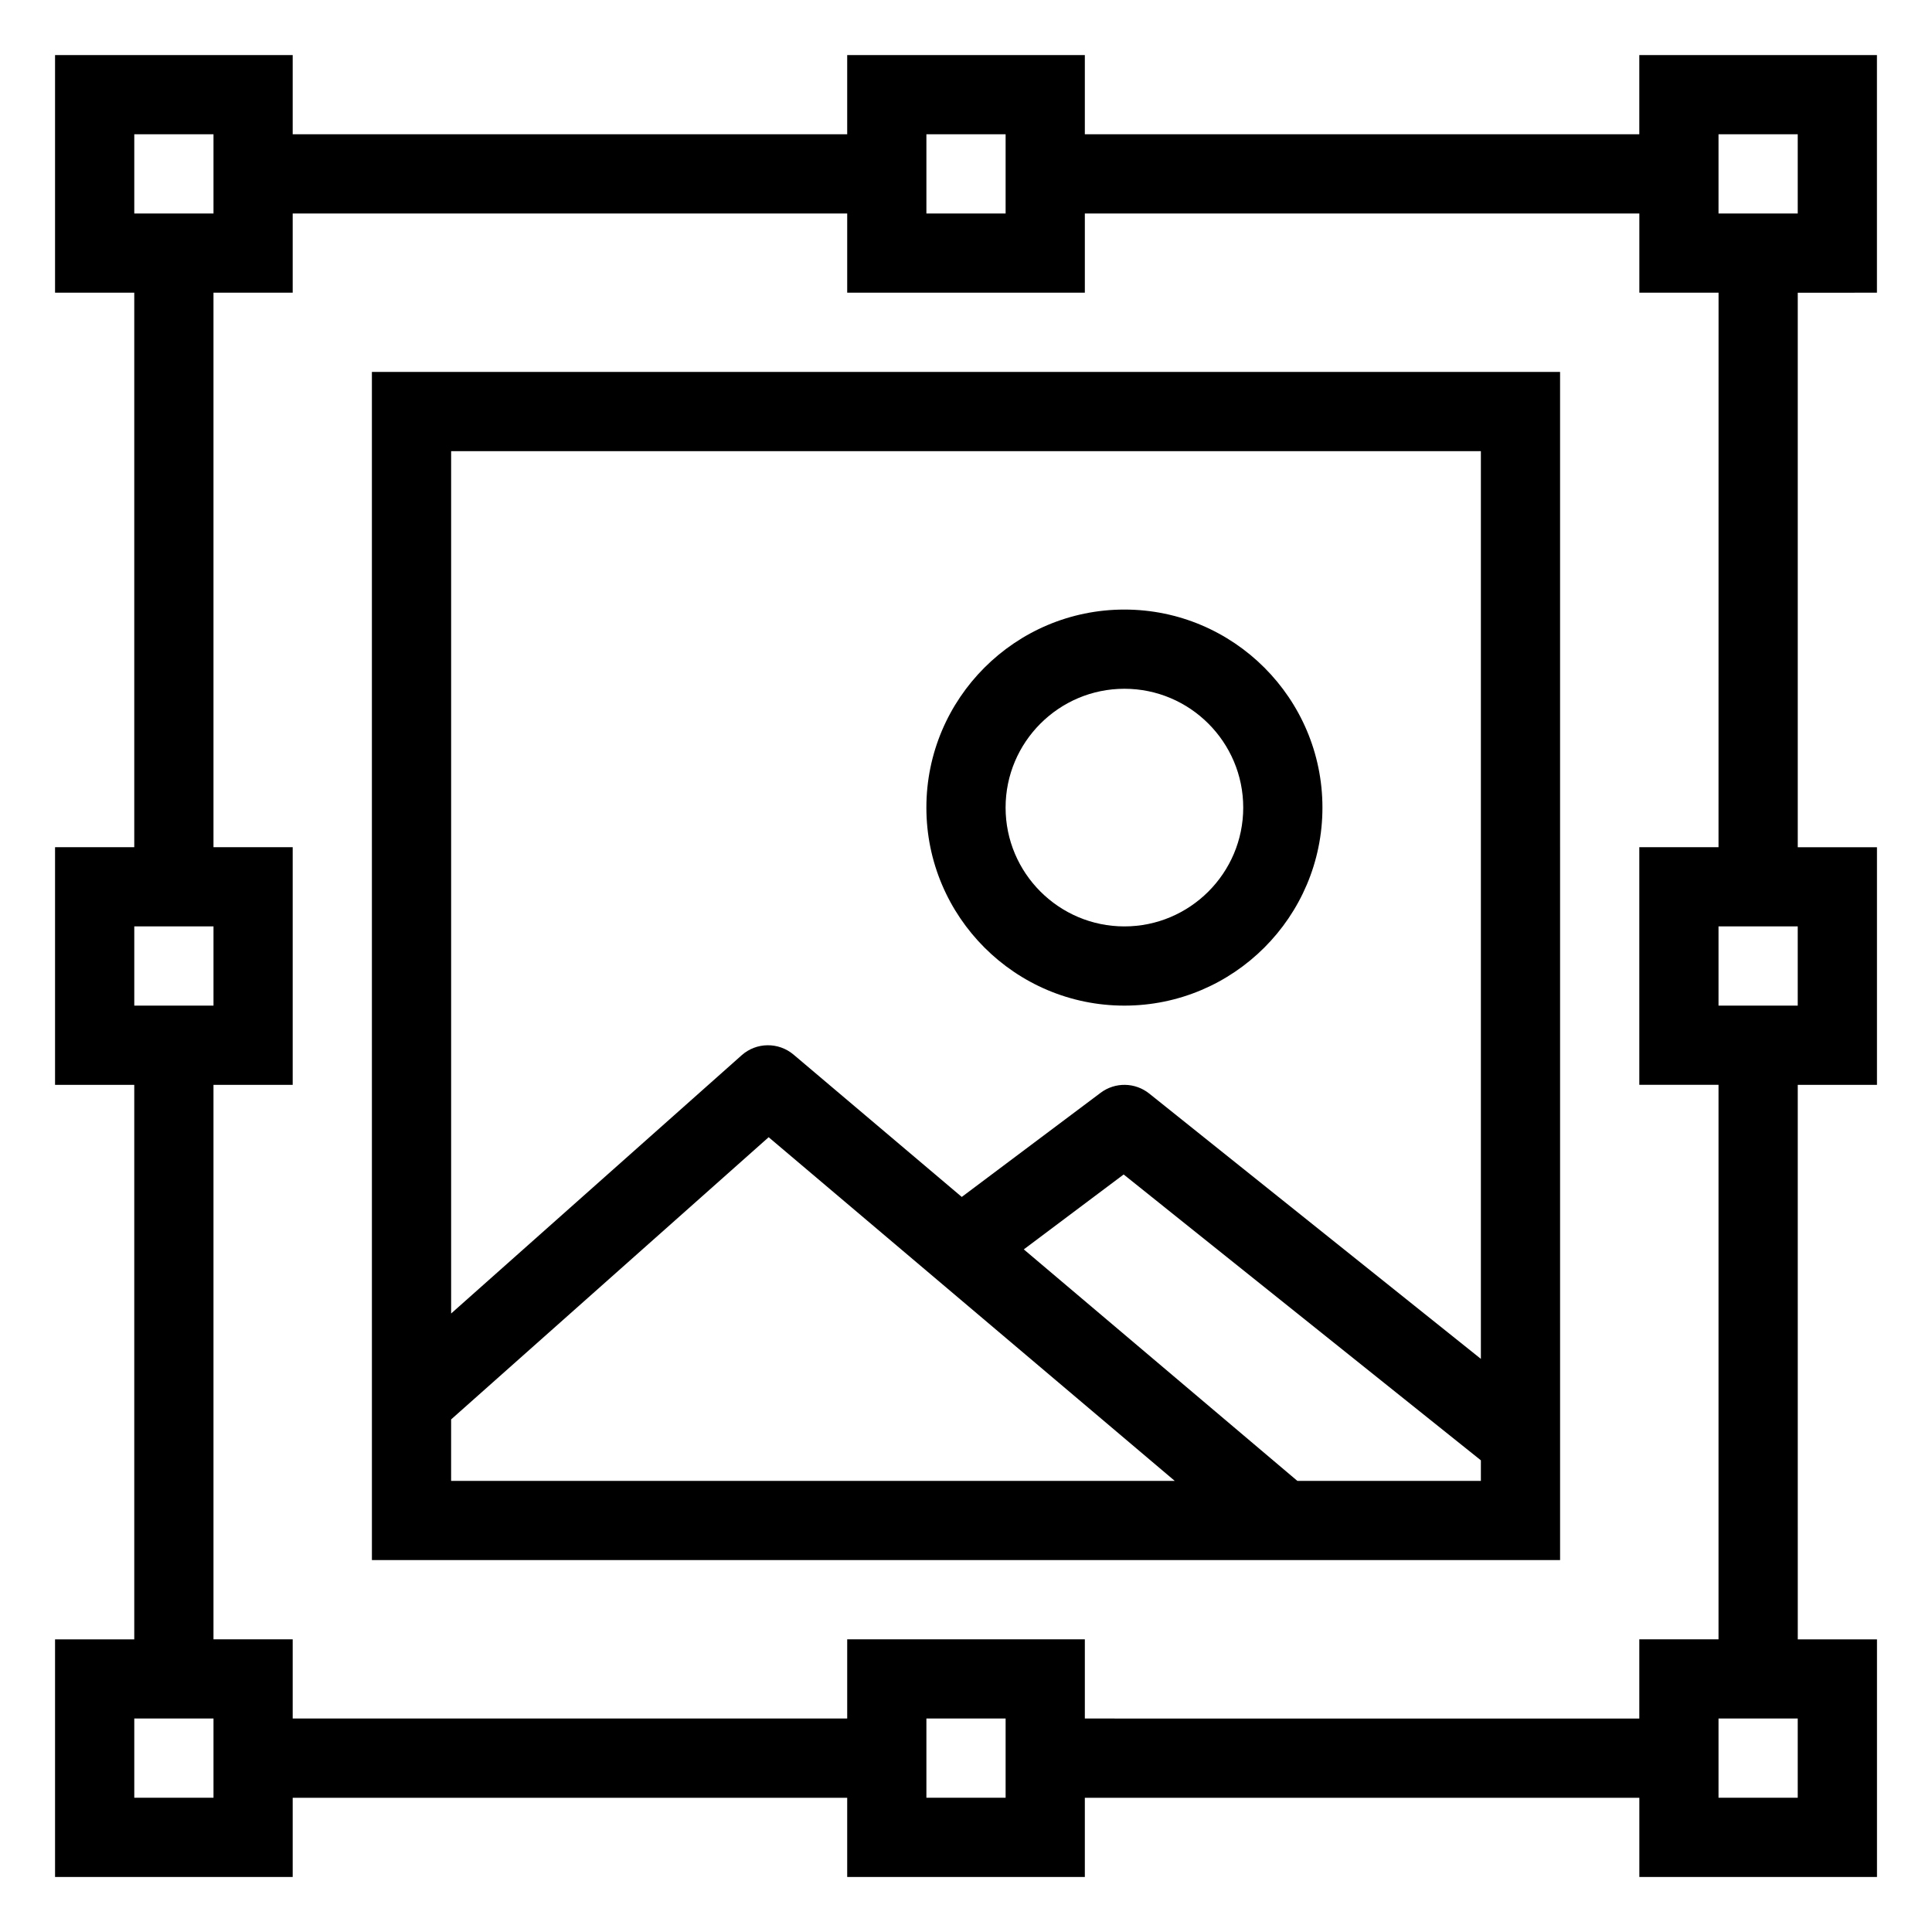
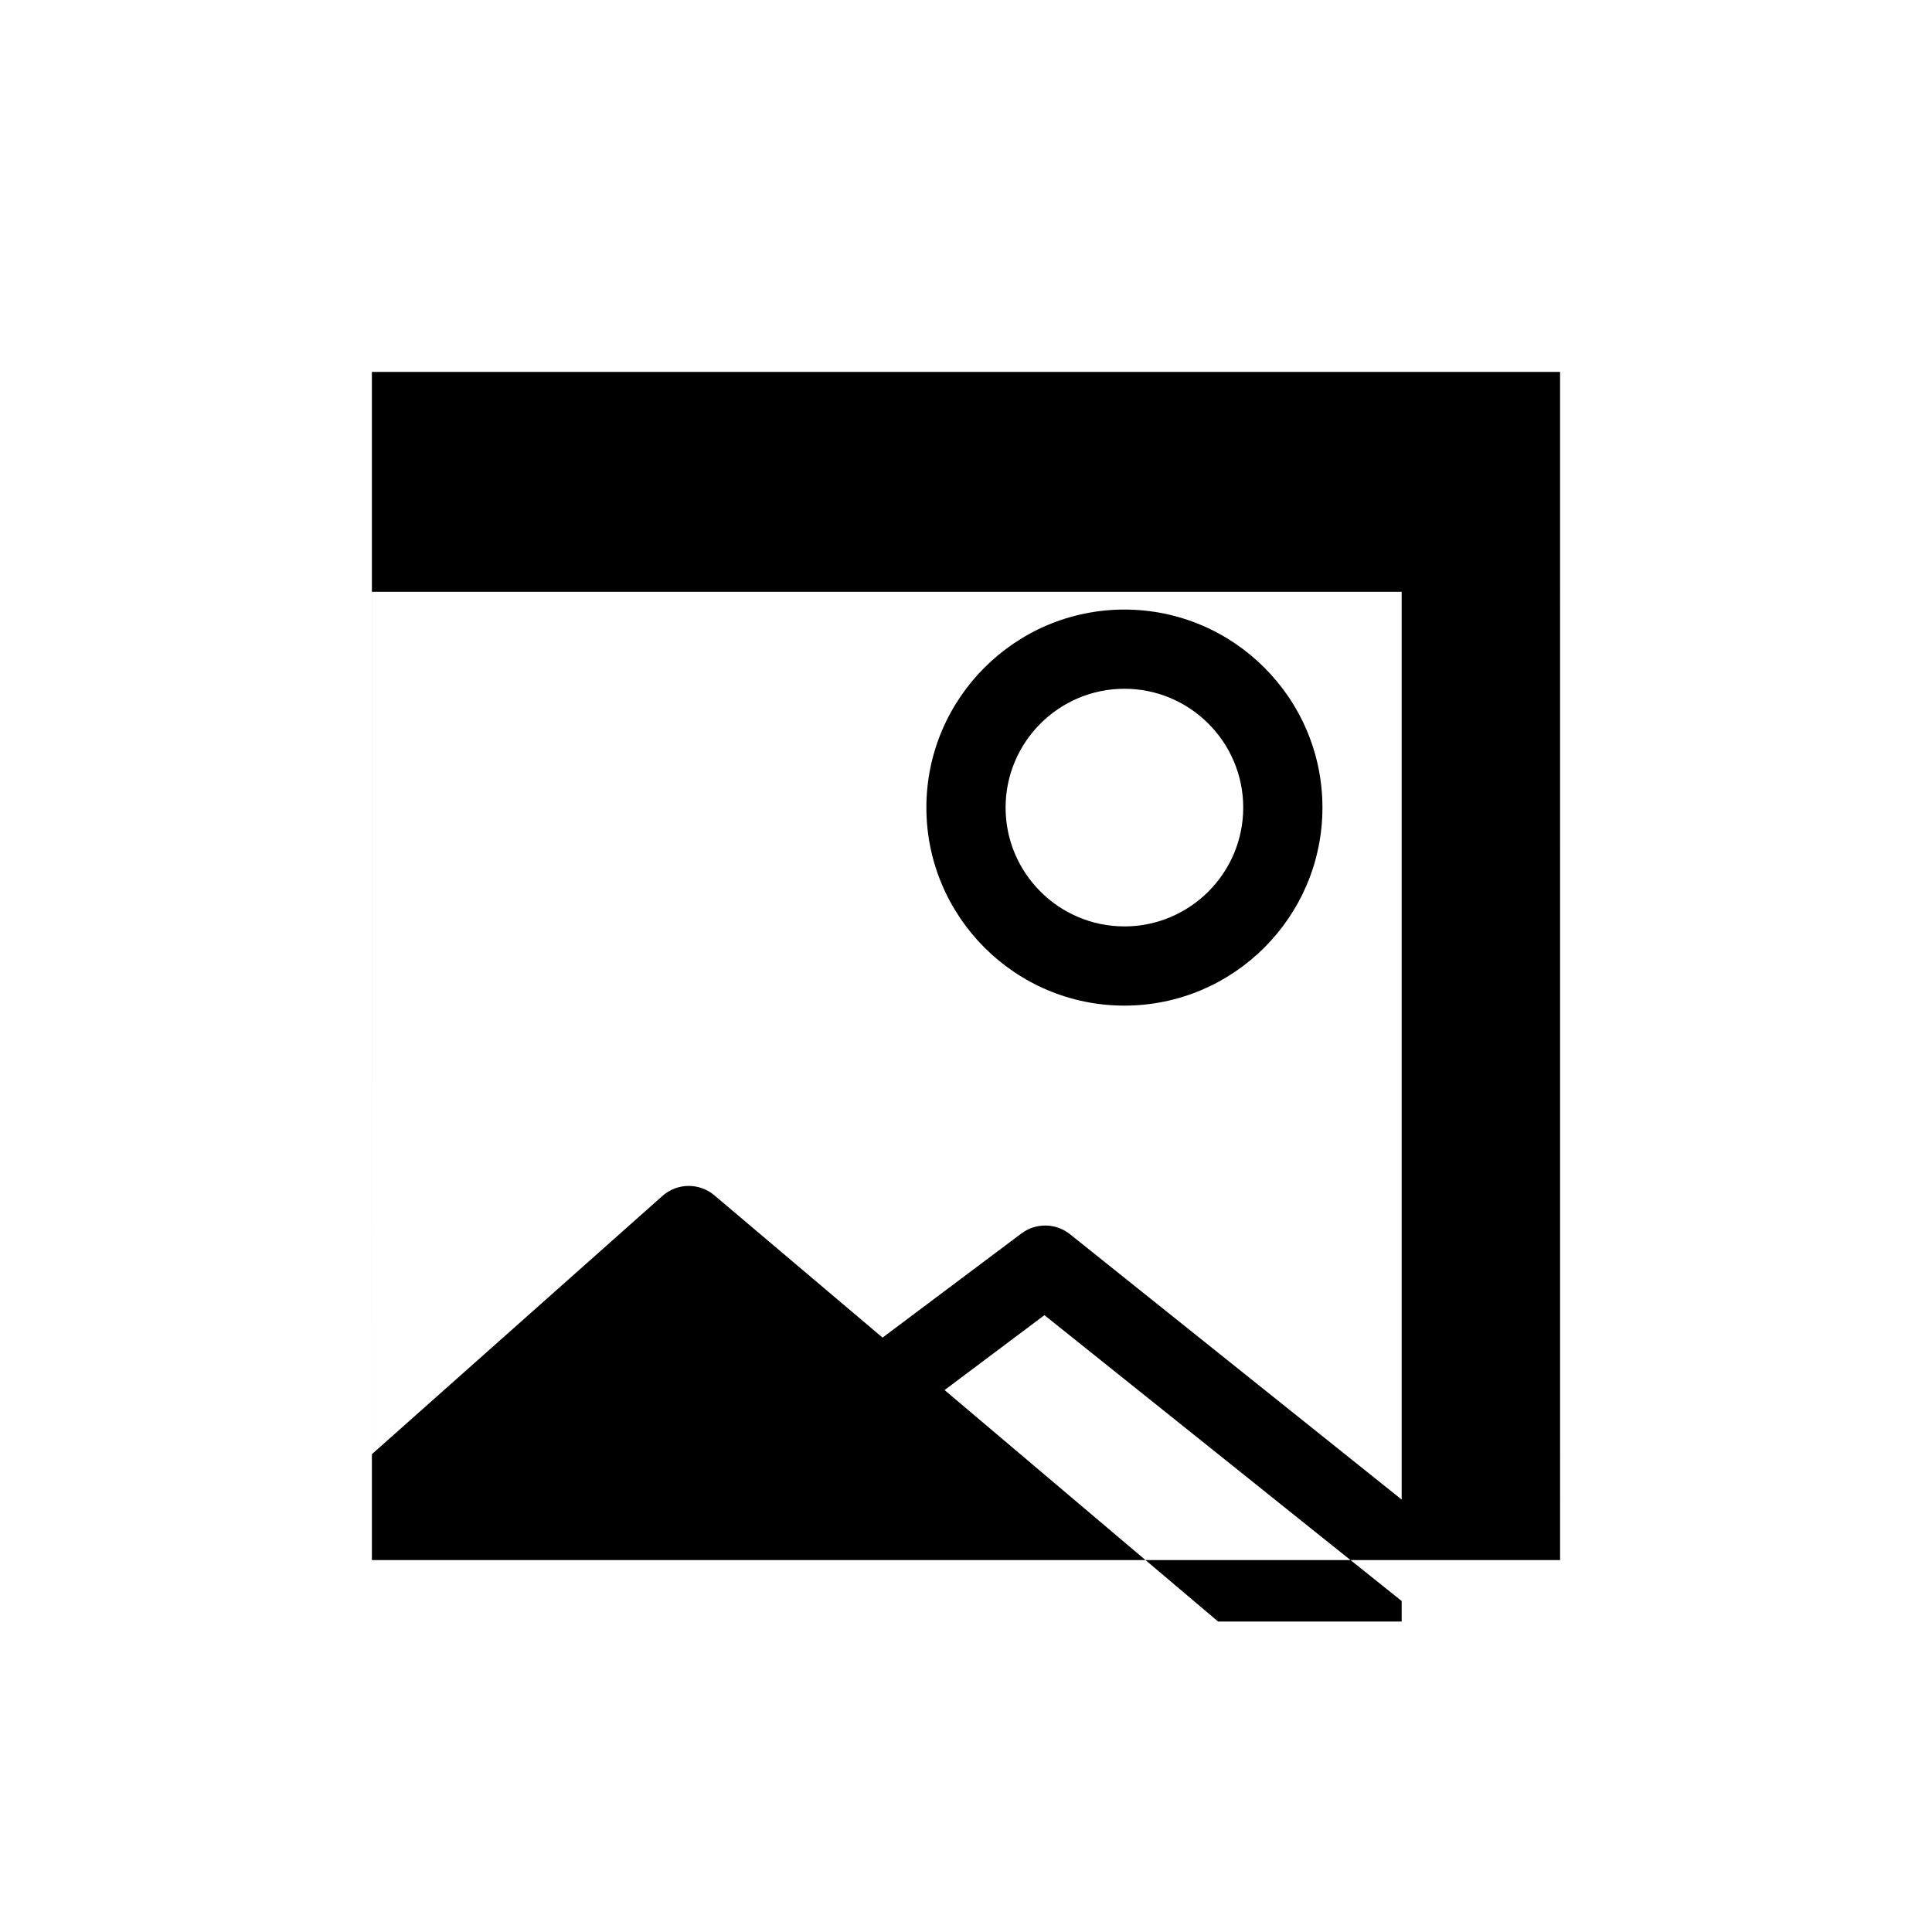
<svg xmlns="http://www.w3.org/2000/svg" fill="#000000" width="800px" height="800px" version="1.1" viewBox="144 144 512 512">
  <g>
-     <path d="m641.41 221.57v-62.977h-62.977v20.992h-146.94v-20.992h-62.977v20.992h-146.95v-20.992h-62.977v62.977h20.992v146.95h-20.992v62.977h20.992v146.95l-20.992-0.004v62.977h62.977v-20.992h146.95v20.992h62.977v-20.992h146.95v20.992h62.977v-62.977h-20.992l-0.004-146.94h20.992v-62.977h-20.992v-146.95zm-41.984-41.984h20.992v20.992h-20.992zm-209.92 0h20.992v20.992h-20.992zm-209.92 0h20.992v20.992h-20.992zm0 209.92h20.992v20.992h-20.992zm20.992 230.91h-20.992v-20.992h20.992zm209.92 0h-20.992v-20.992h20.992zm209.92 0h-20.992v-20.992h20.992zm0-209.92h-20.992v-20.992h20.992zm-20.992-41.984h-20.992v62.977h20.992v146.95h-20.992v20.992l-146.94-0.004v-20.992h-62.977v20.992h-146.95v-20.992h-20.992v-146.94h20.992v-62.977h-20.992v-146.95h20.992v-20.992h146.95v20.992h62.977v-20.992h146.95v20.992h20.992z" />
-     <path d="m242.56 557.44h314.88l-0.004-314.88h-314.88zm20.992-37.281 84.148-74.785 107.62 91.074h-191.77zm224.26 16.289-72.496-61.348 26.461-19.848 94.672 75.75v5.445zm48.637-272.89v240.56l-87.902-70.324c-3.738-2.981-9.027-3.074-12.859-0.199l-36.809 27.605-44.586-37.723c-3.977-3.348-9.844-3.305-13.75 0.18l-76.988 68.434v-228.53z" />
+     <path d="m242.56 557.44h314.88l-0.004-314.88h-314.88zh-191.77zm224.26 16.289-72.496-61.348 26.461-19.848 94.672 75.75v5.445zm48.637-272.89v240.56l-87.902-70.324c-3.738-2.981-9.027-3.074-12.859-0.199l-36.809 27.605-44.586-37.723c-3.977-3.348-9.844-3.305-13.75 0.18l-76.988 68.434v-228.53z" />
    <path d="m441.98 410.5c28.938 0 52.48-23.543 52.48-52.48s-23.543-52.48-52.48-52.48-52.48 23.543-52.48 52.48 23.543 52.48 52.48 52.48zm0-83.969c17.359 0 31.488 14.129 31.488 31.488s-14.129 31.488-31.488 31.488-31.488-14.129-31.488-31.488c0-17.363 14.125-31.488 31.488-31.488z" />
  </g>
</svg>